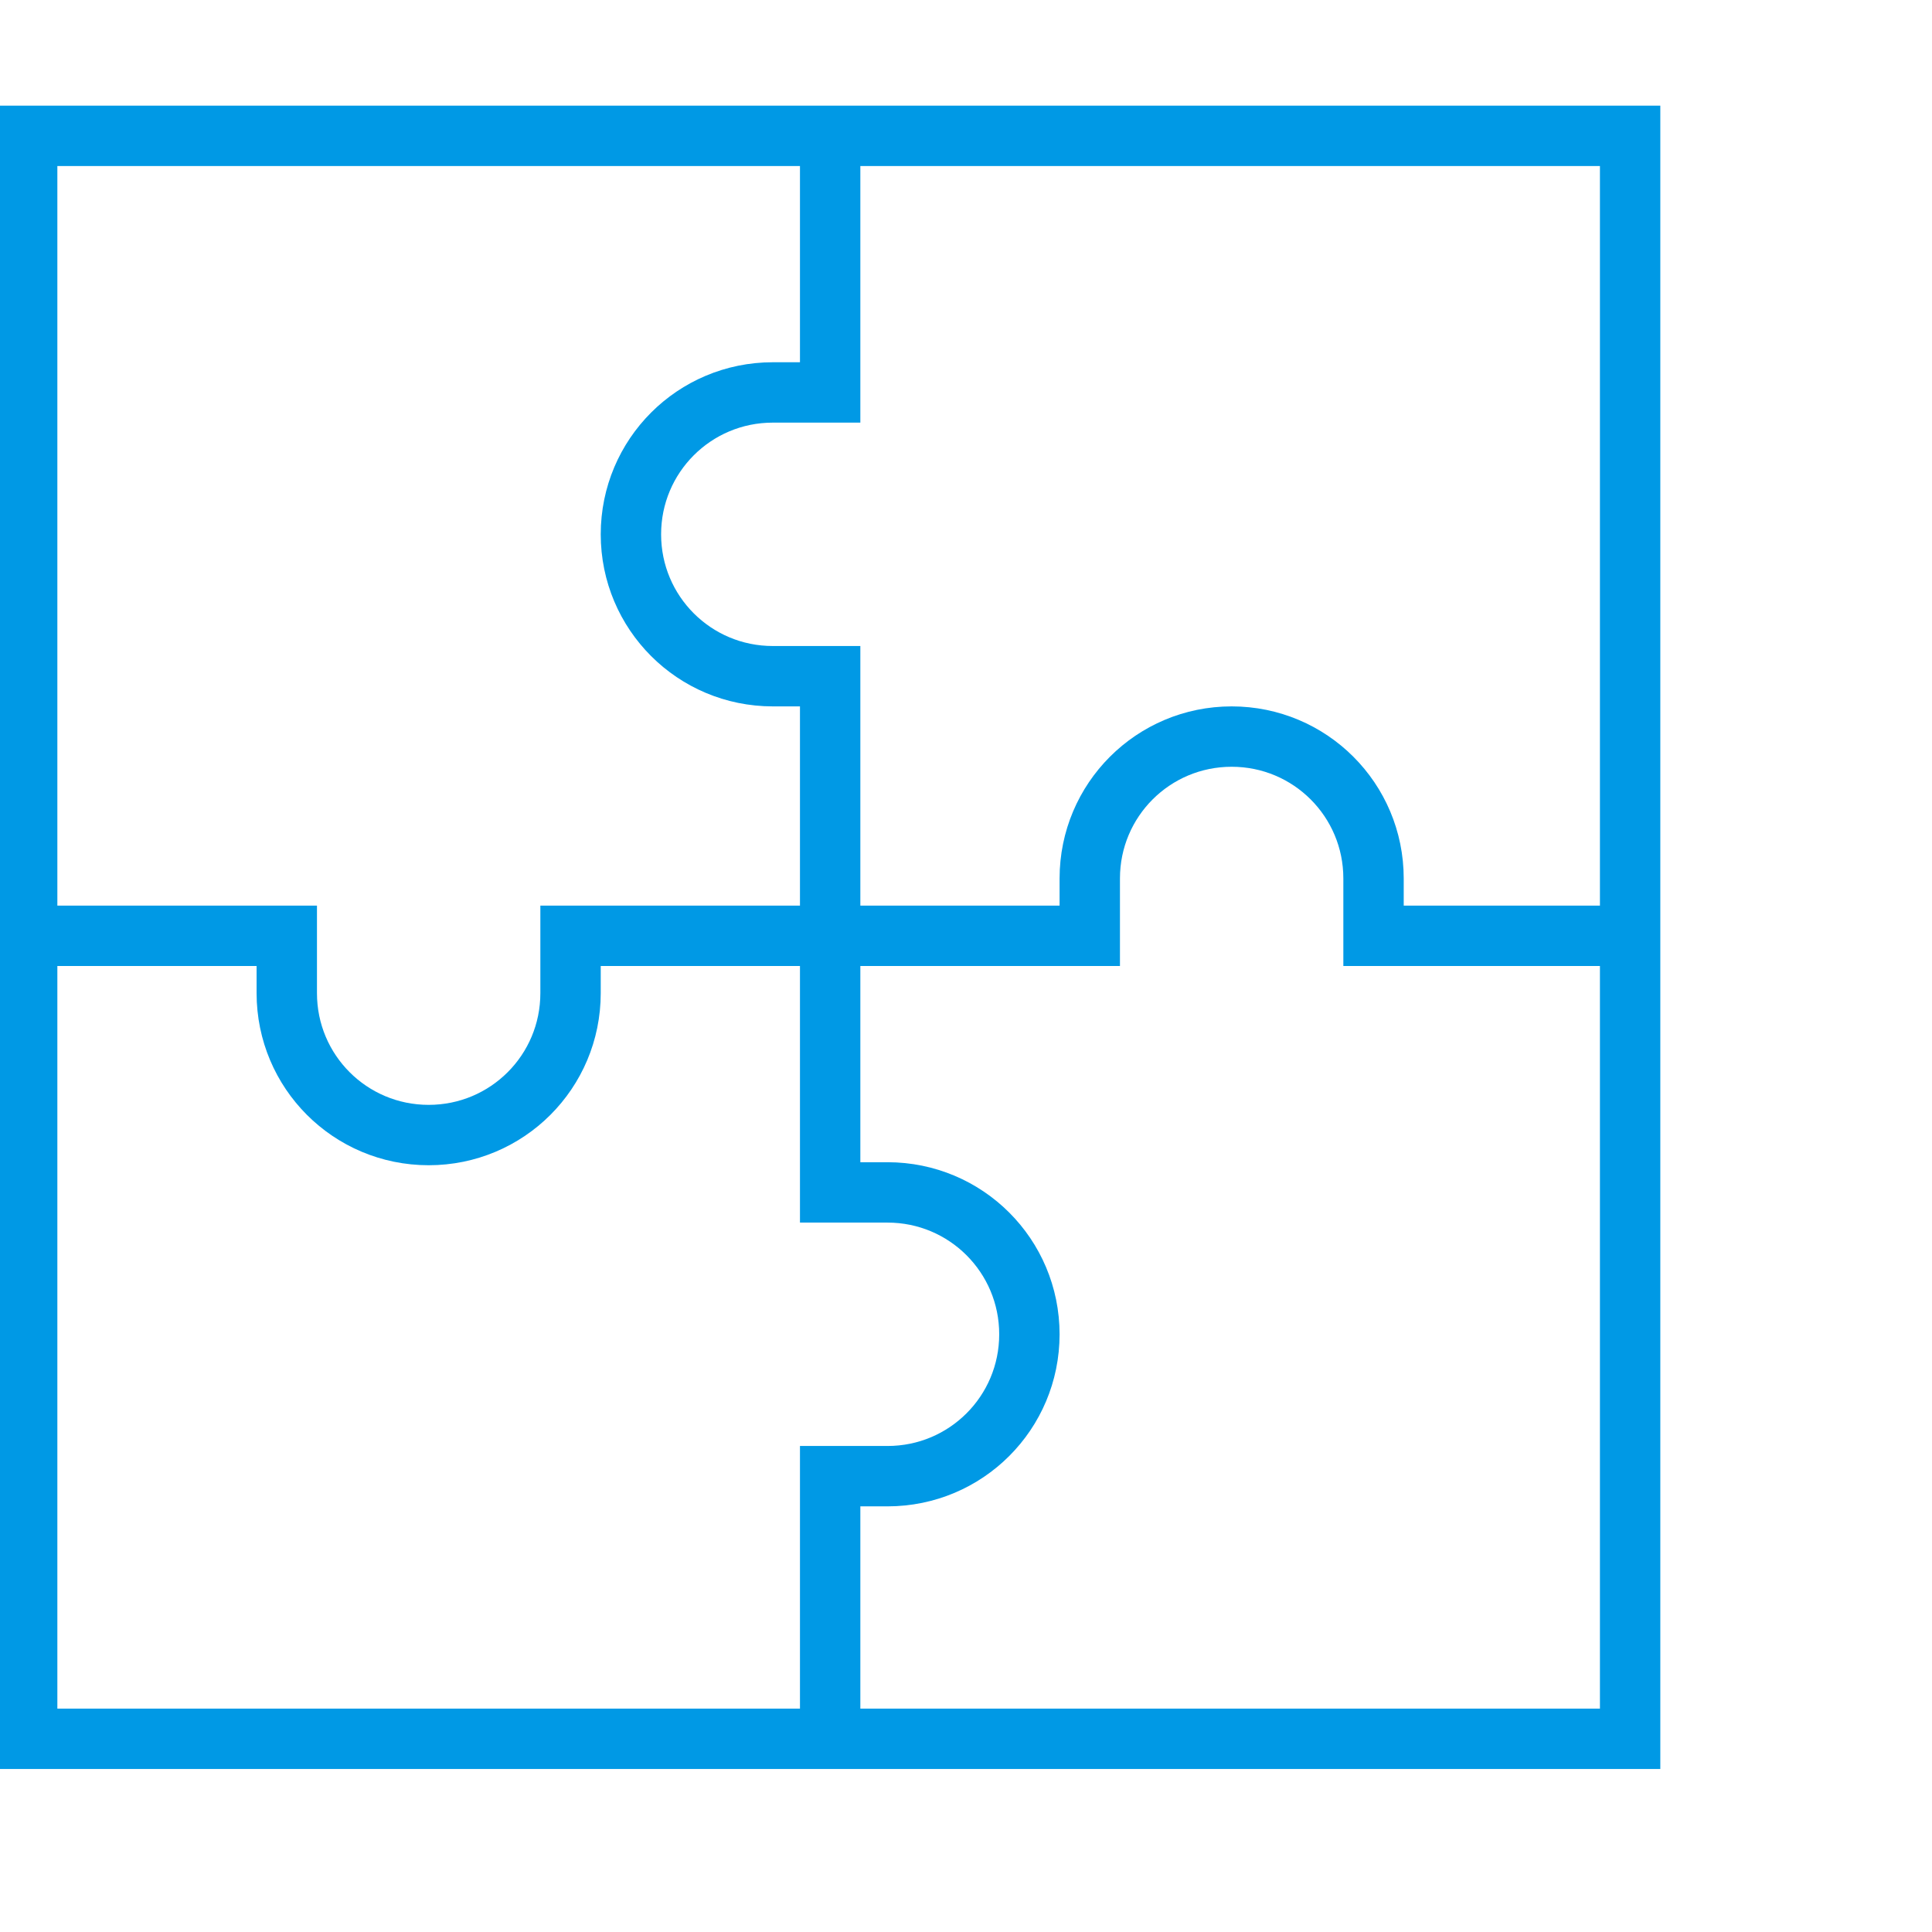
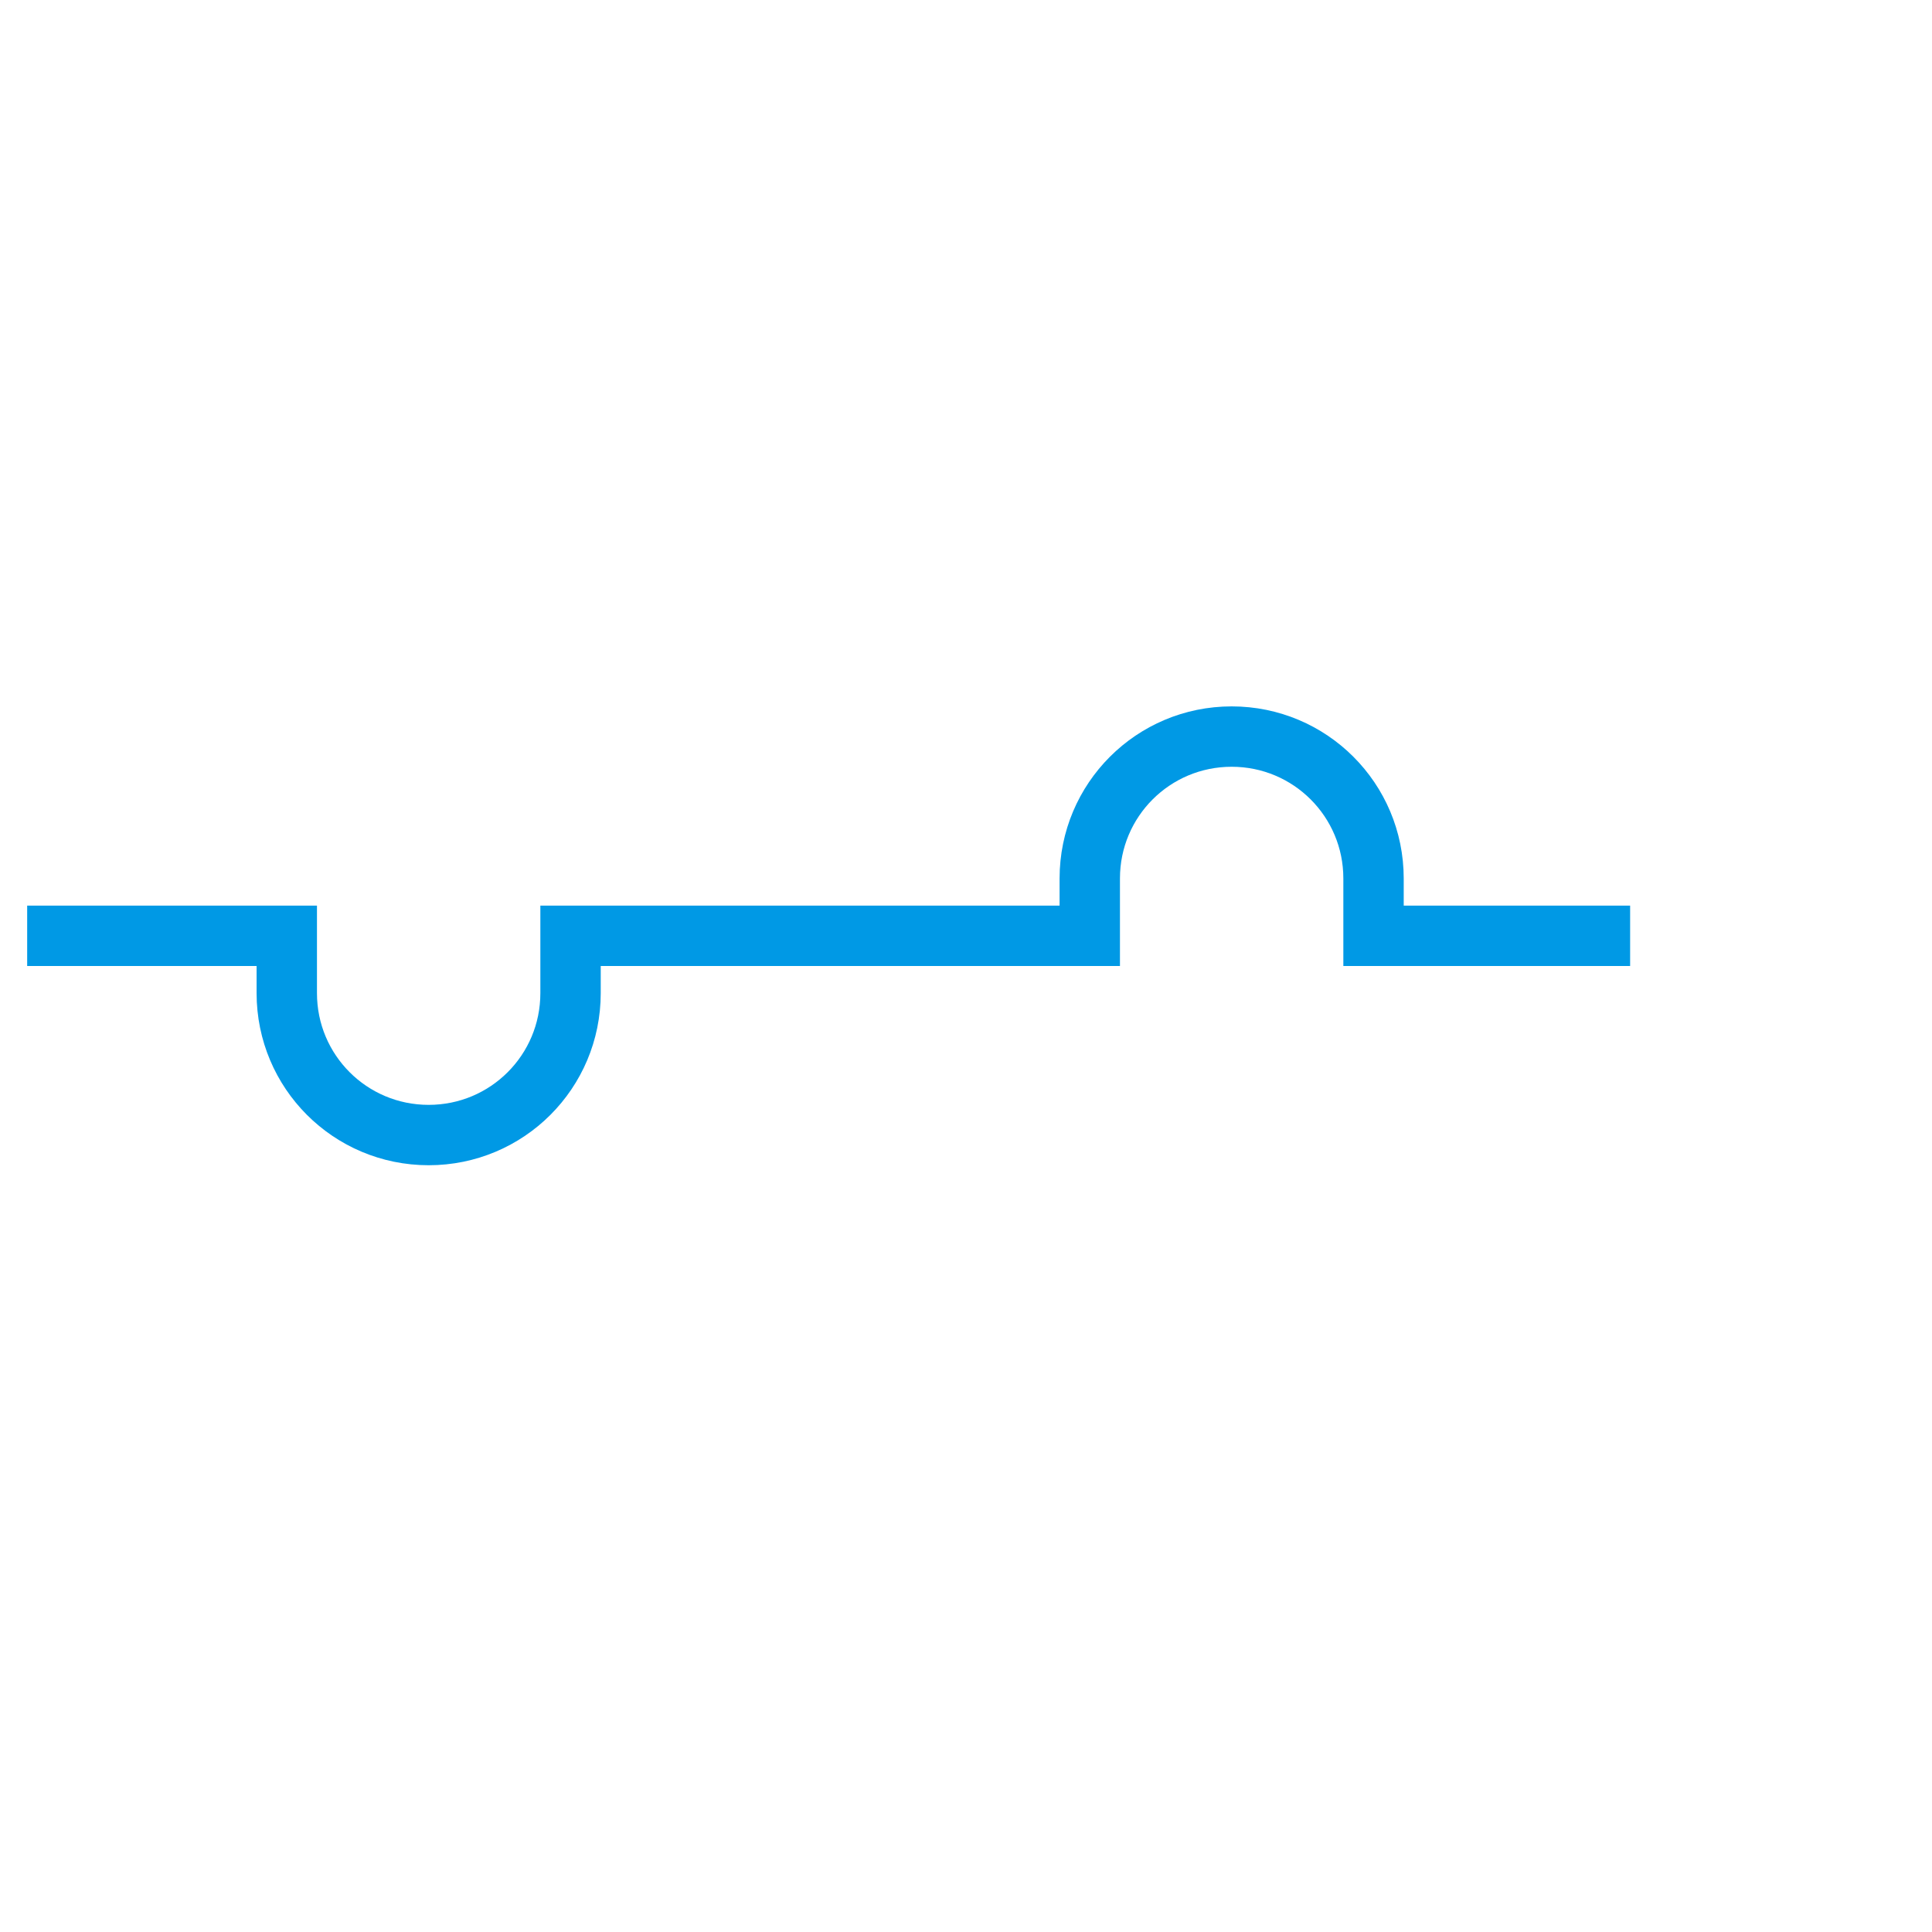
<svg xmlns="http://www.w3.org/2000/svg" version="1.1" id="Lager_1" x="0px" y="0px" viewBox="0 0 64 64" style="enable-background:new 0 0 64 64;" xml:space="preserve">
  <style type="text/css">
	.st0{fill:none;stroke:#0099E5;stroke-width:2;stroke-miterlimit:10;}
</style>
  <g transform="translate(0.5 0.5)">
    <path class="st0" d="M53.5,30.5H45v-1.9c0-2.6-2.1-4.7-4.7-4.7s-4.7,2.1-4.7,4.7v1.9H18.4v1.9c0,2.6-2.1,4.7-4.7,4.7S9,35,9,32.4   v-1.9H0.4" />
-     <path class="st0" d="M27,4v8.5h-1.9c-2.6,0-4.7,2.1-4.7,4.7s2.1,4.7,4.7,4.7H27V39h1.9c2.6,0,4.7,2.1,4.7,4.7s-2.1,4.7-4.7,4.7H27   V57" />
-     <rect x="0.4" y="4" class="st0" width="53.1" height="53.1" />
  </g>
</svg>